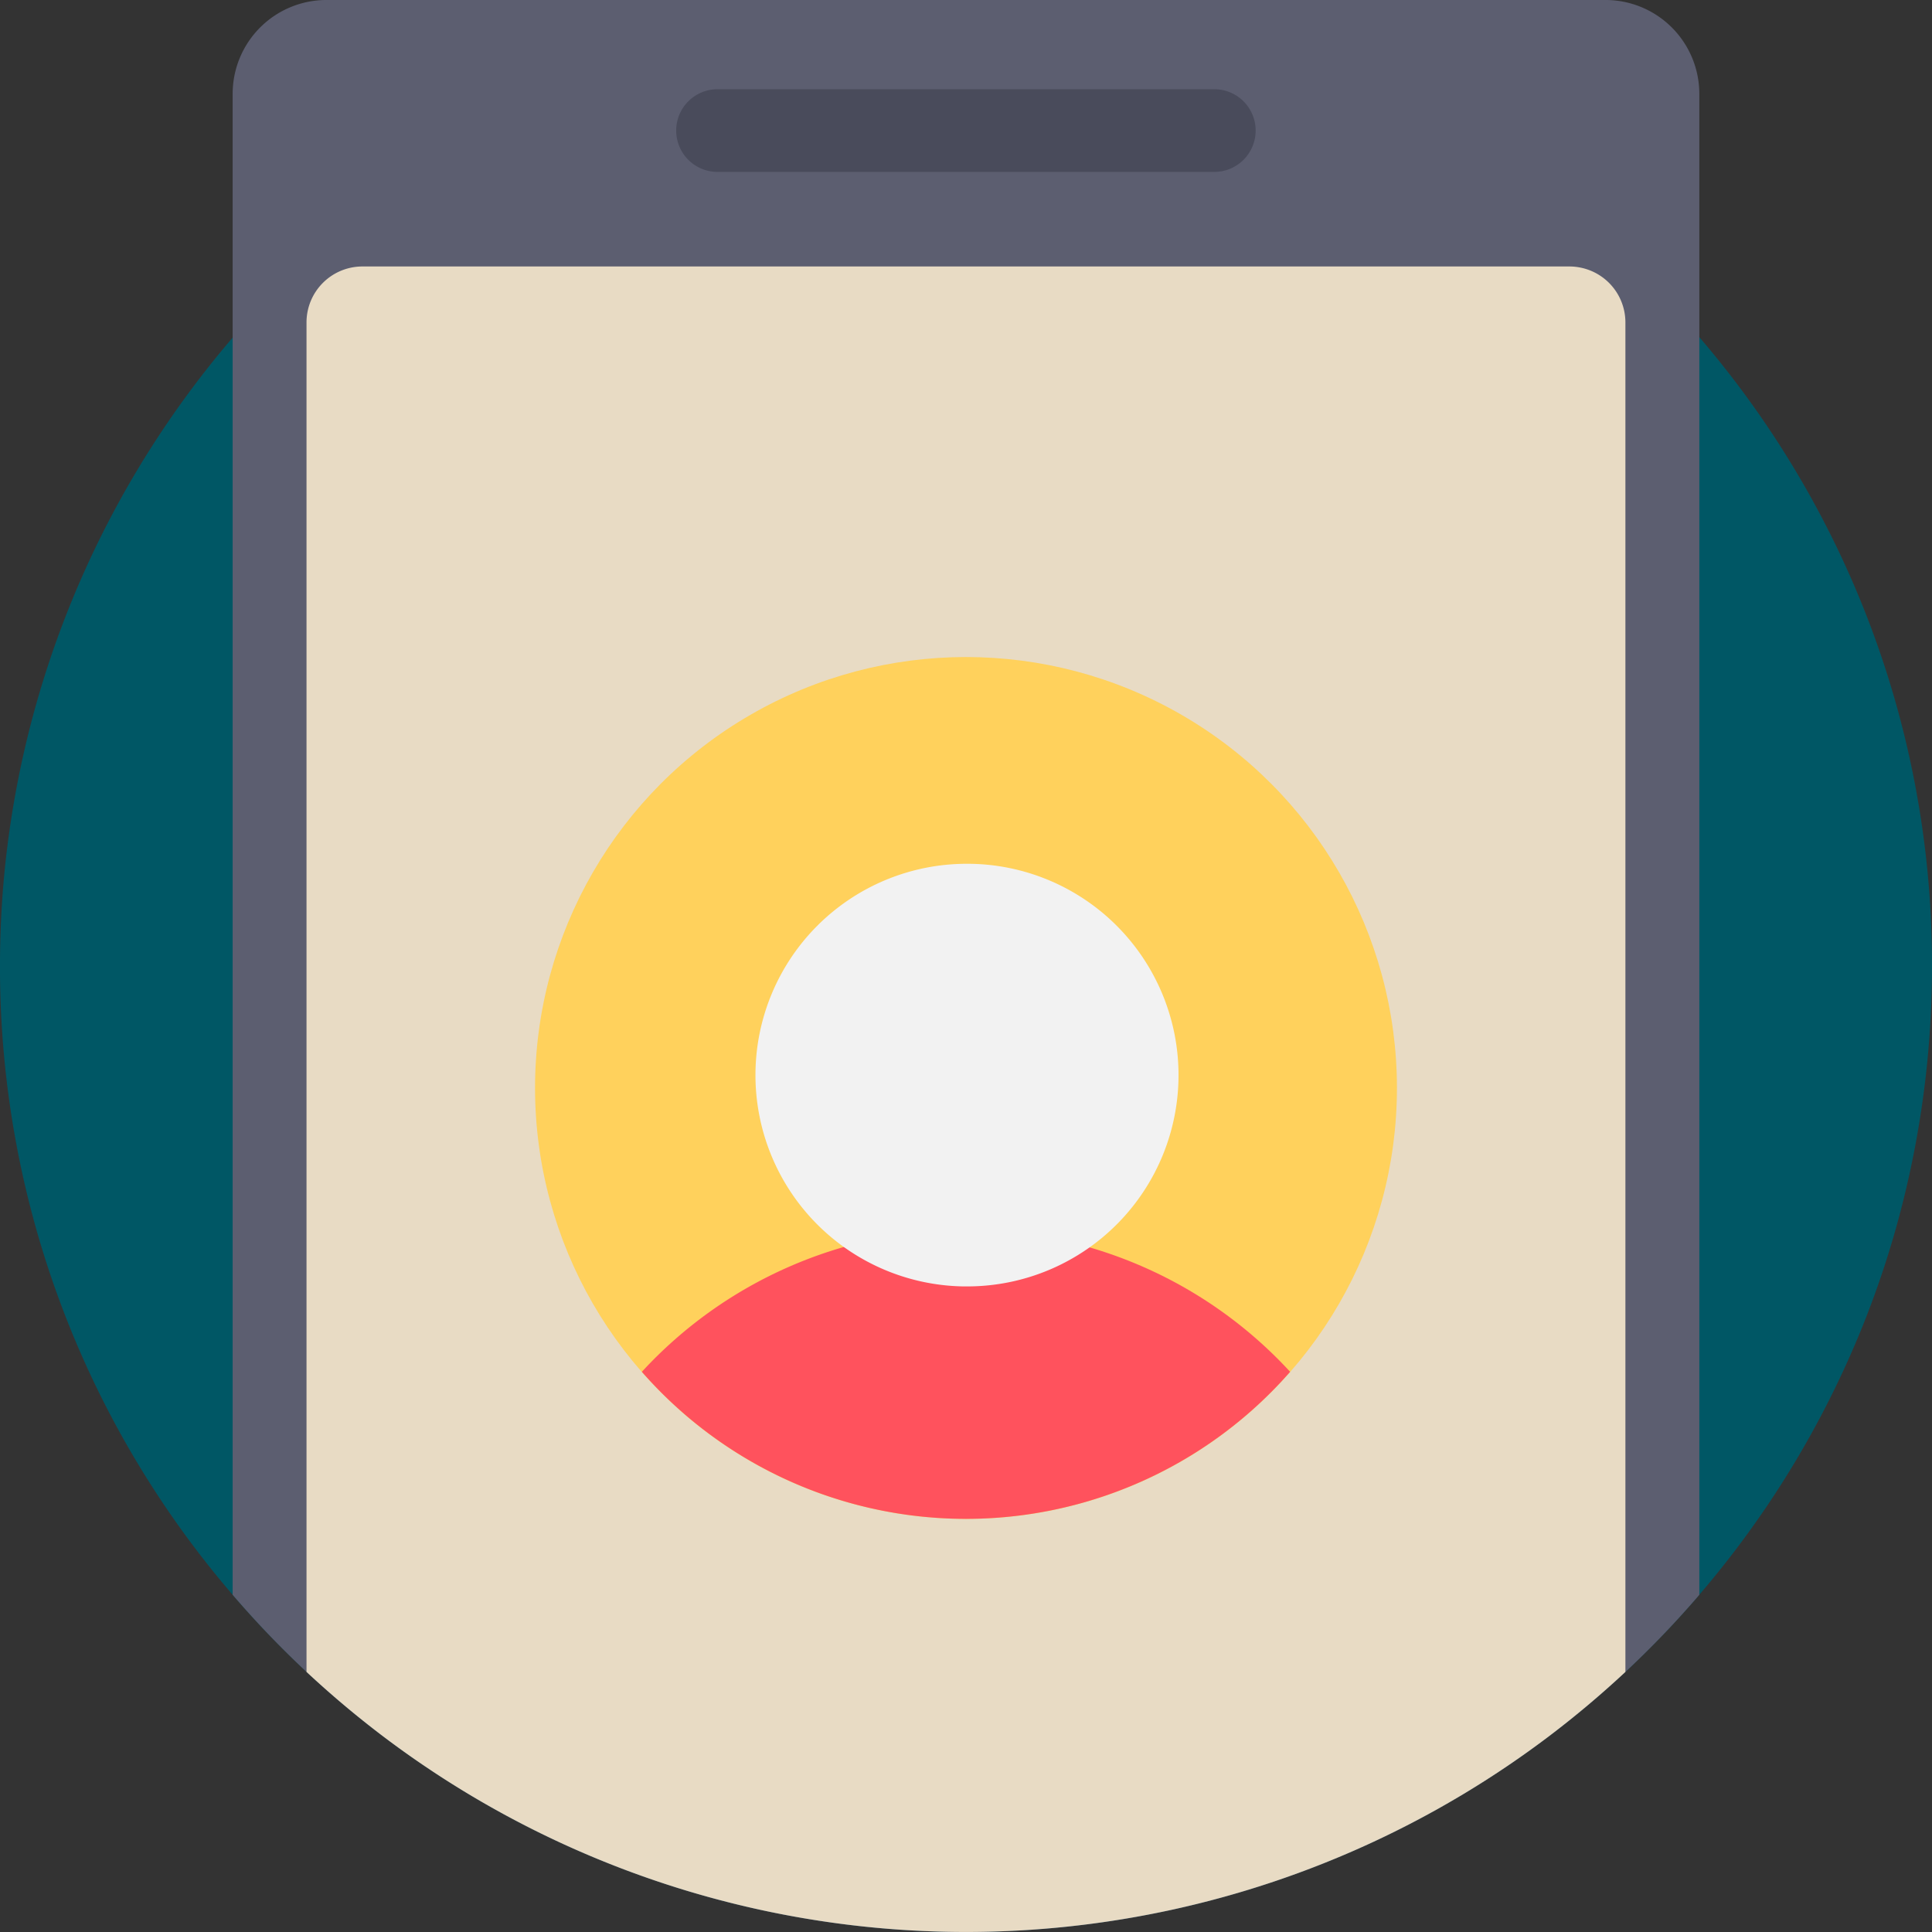
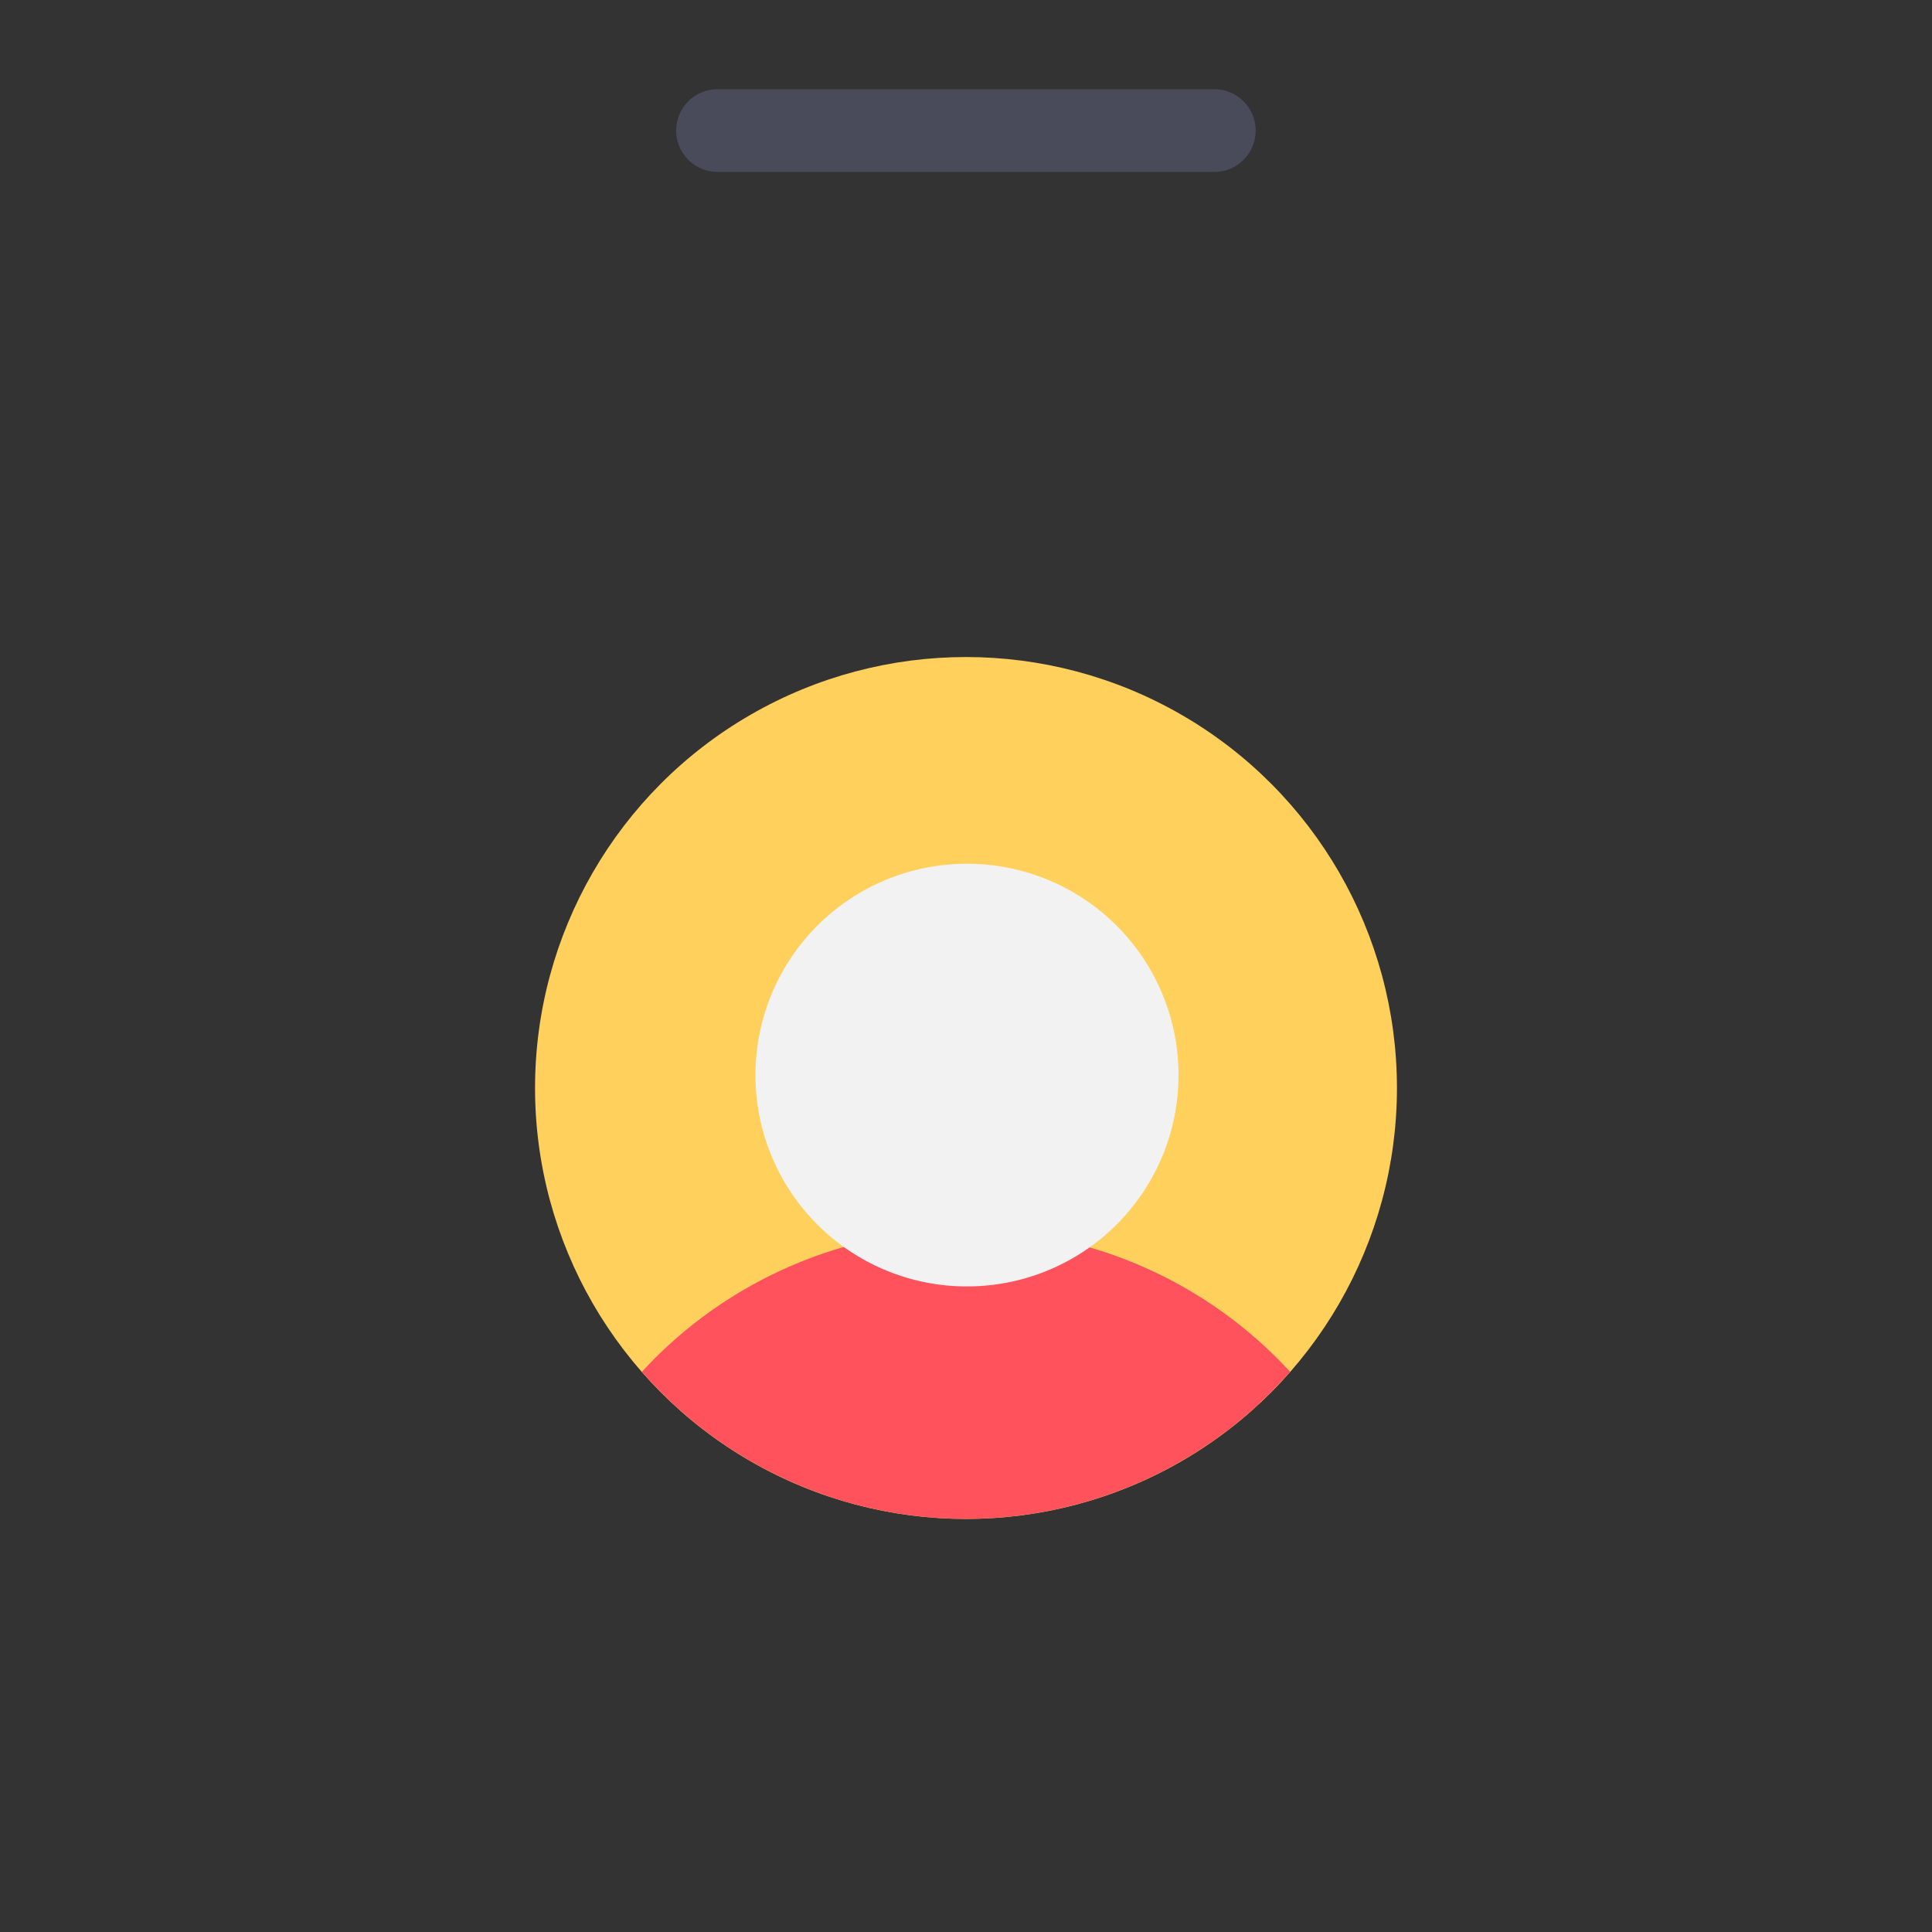
<svg xmlns="http://www.w3.org/2000/svg" width="144.865" height="144.865" viewBox="0 0 144.865 144.865">
  <rect x="0" y="0" width="144.865" height="144.865" fill="#333333" stroke="none" />
  <g transform="translate(-0.001)">
-     <path d="M144.866,72.433A72.6,72.6,0,0,1,143.4,86.981a71.671,71.671,0,0,1-3.373,11.53v0a72.572,72.572,0,0,1-18.153,26.847q-2.066,1.934-4.281,3.7a72.438,72.438,0,0,1-90.325,0q-2.213-1.769-4.281-3.7a73.137,73.137,0,0,1-5.543-5.78A72.133,72.133,0,0,1,0,72.433q0-3.361.3-6.649A72.459,72.459,0,0,1,136.151,37.958a72.022,72.022,0,0,1,8.715,34.475Z" fill="#005765" />
-     <path d="M171.629,7.037V119.583a72.435,72.435,0,0,1-109.973,0V7.037A7.036,7.036,0,0,1,68.692,0h95.9A7.038,7.038,0,0,1,171.629,7.037Z" transform="translate(-44.21 -0.001)" fill="#5c5e70" />
-     <path d="M180.139,74.83V176.011a73.746,73.746,0,0,1-5.7,4.8,72.446,72.446,0,0,1-87.493,0,73.681,73.681,0,0,1-5.7-4.8V74.83a4.194,4.194,0,0,1,4.2-4.2h90.5a4.1,4.1,0,0,1,.742.068A4.193,4.193,0,0,1,180.139,74.83Z" transform="translate(-58.262 -50.649)" fill="#e8dbc4" />
    <path d="M219.554,29.823H182.3a3.1,3.1,0,0,1-3.1-3.1h0a3.1,3.1,0,0,1,3.1-3.1h37.249a3.1,3.1,0,0,1,3.1,3.1h0A3.1,3.1,0,0,1,219.554,29.823Z" transform="translate(-128.497 -16.933)" fill="#494b5b" />
    <circle cx="32.314" cy="32.314" r="32.314" transform="translate(40.119 49.266)" fill="#ffd15c" />
    <path d="M218.709,336.566a32.3,32.3,0,0,1-48.608,0,32.958,32.958,0,0,1,24.127-10.644,1.592,1.592,0,0,0,.184.007,1.472,1.472,0,0,0,.177-.007A32.943,32.943,0,0,1,218.709,336.566Z" transform="translate(-121.972 -233.705)" fill="#ff525d" />
    <path d="M215.856,228.9a15.845,15.845,0,0,1,.241,31.689h-.492a15.846,15.846,0,0,1,.251-31.689Z" transform="translate(-143.416 -164.132)" fill="#f2f2f2" />
  </g>
</svg>